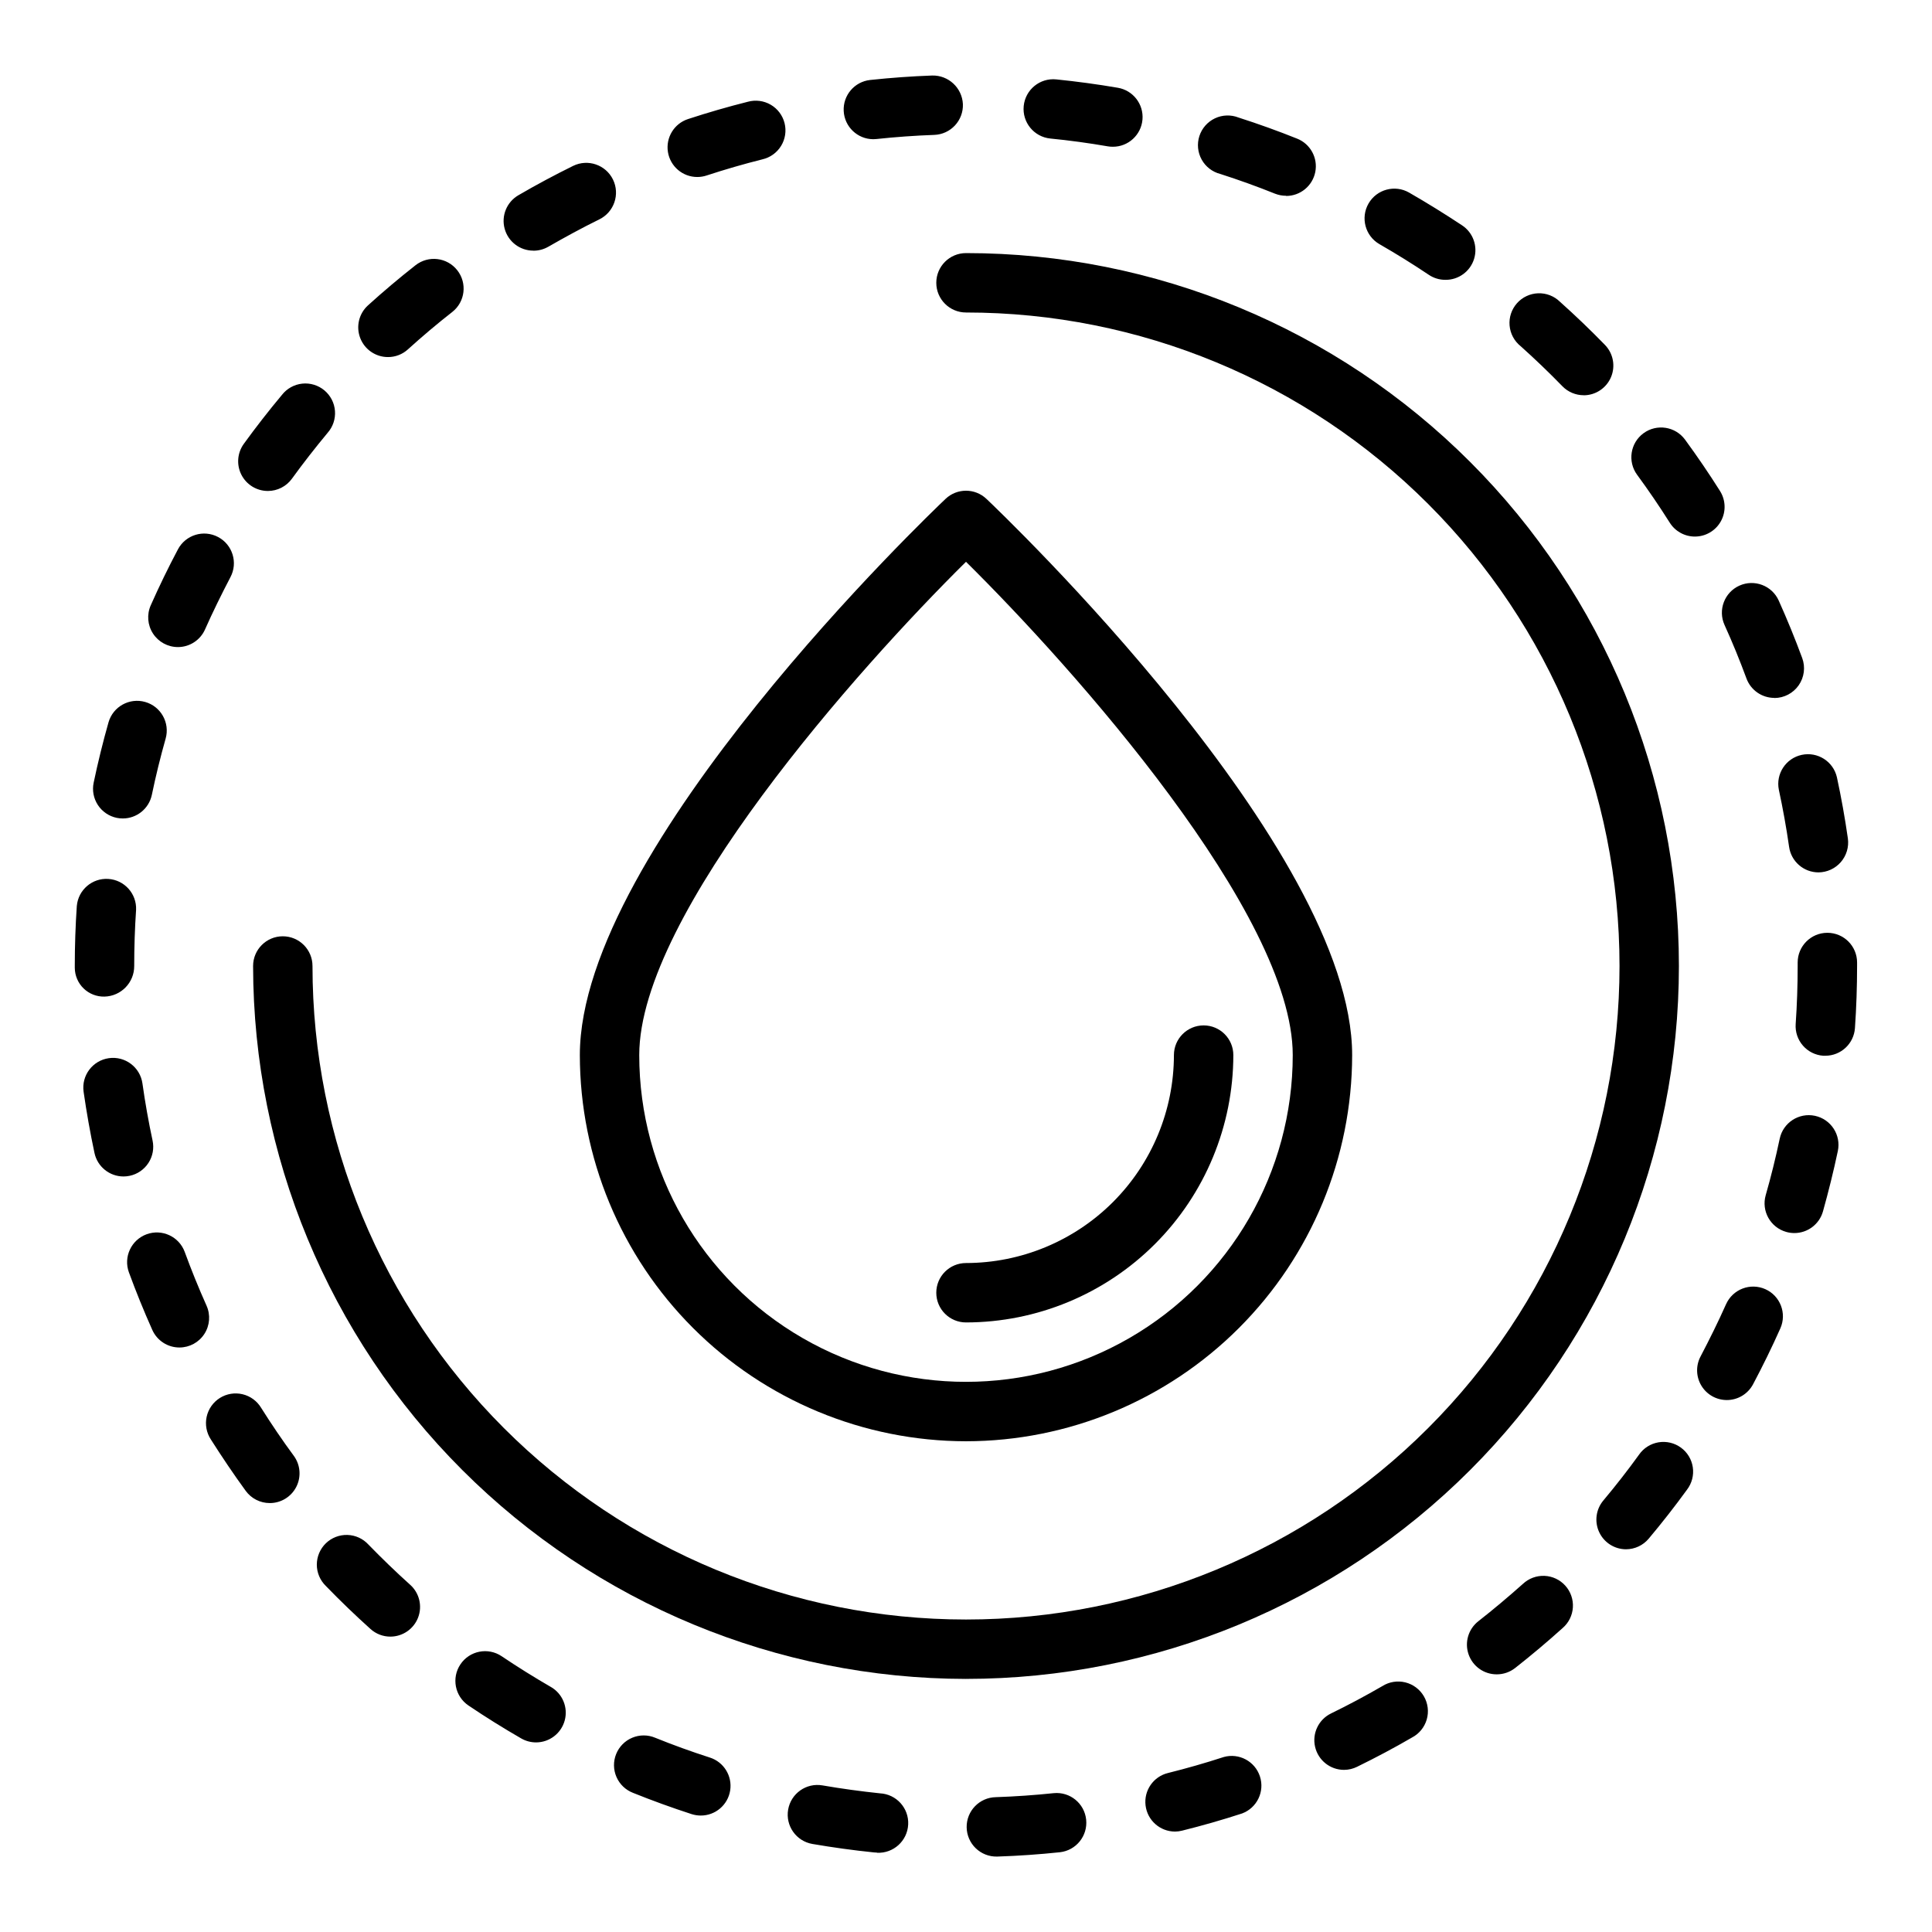
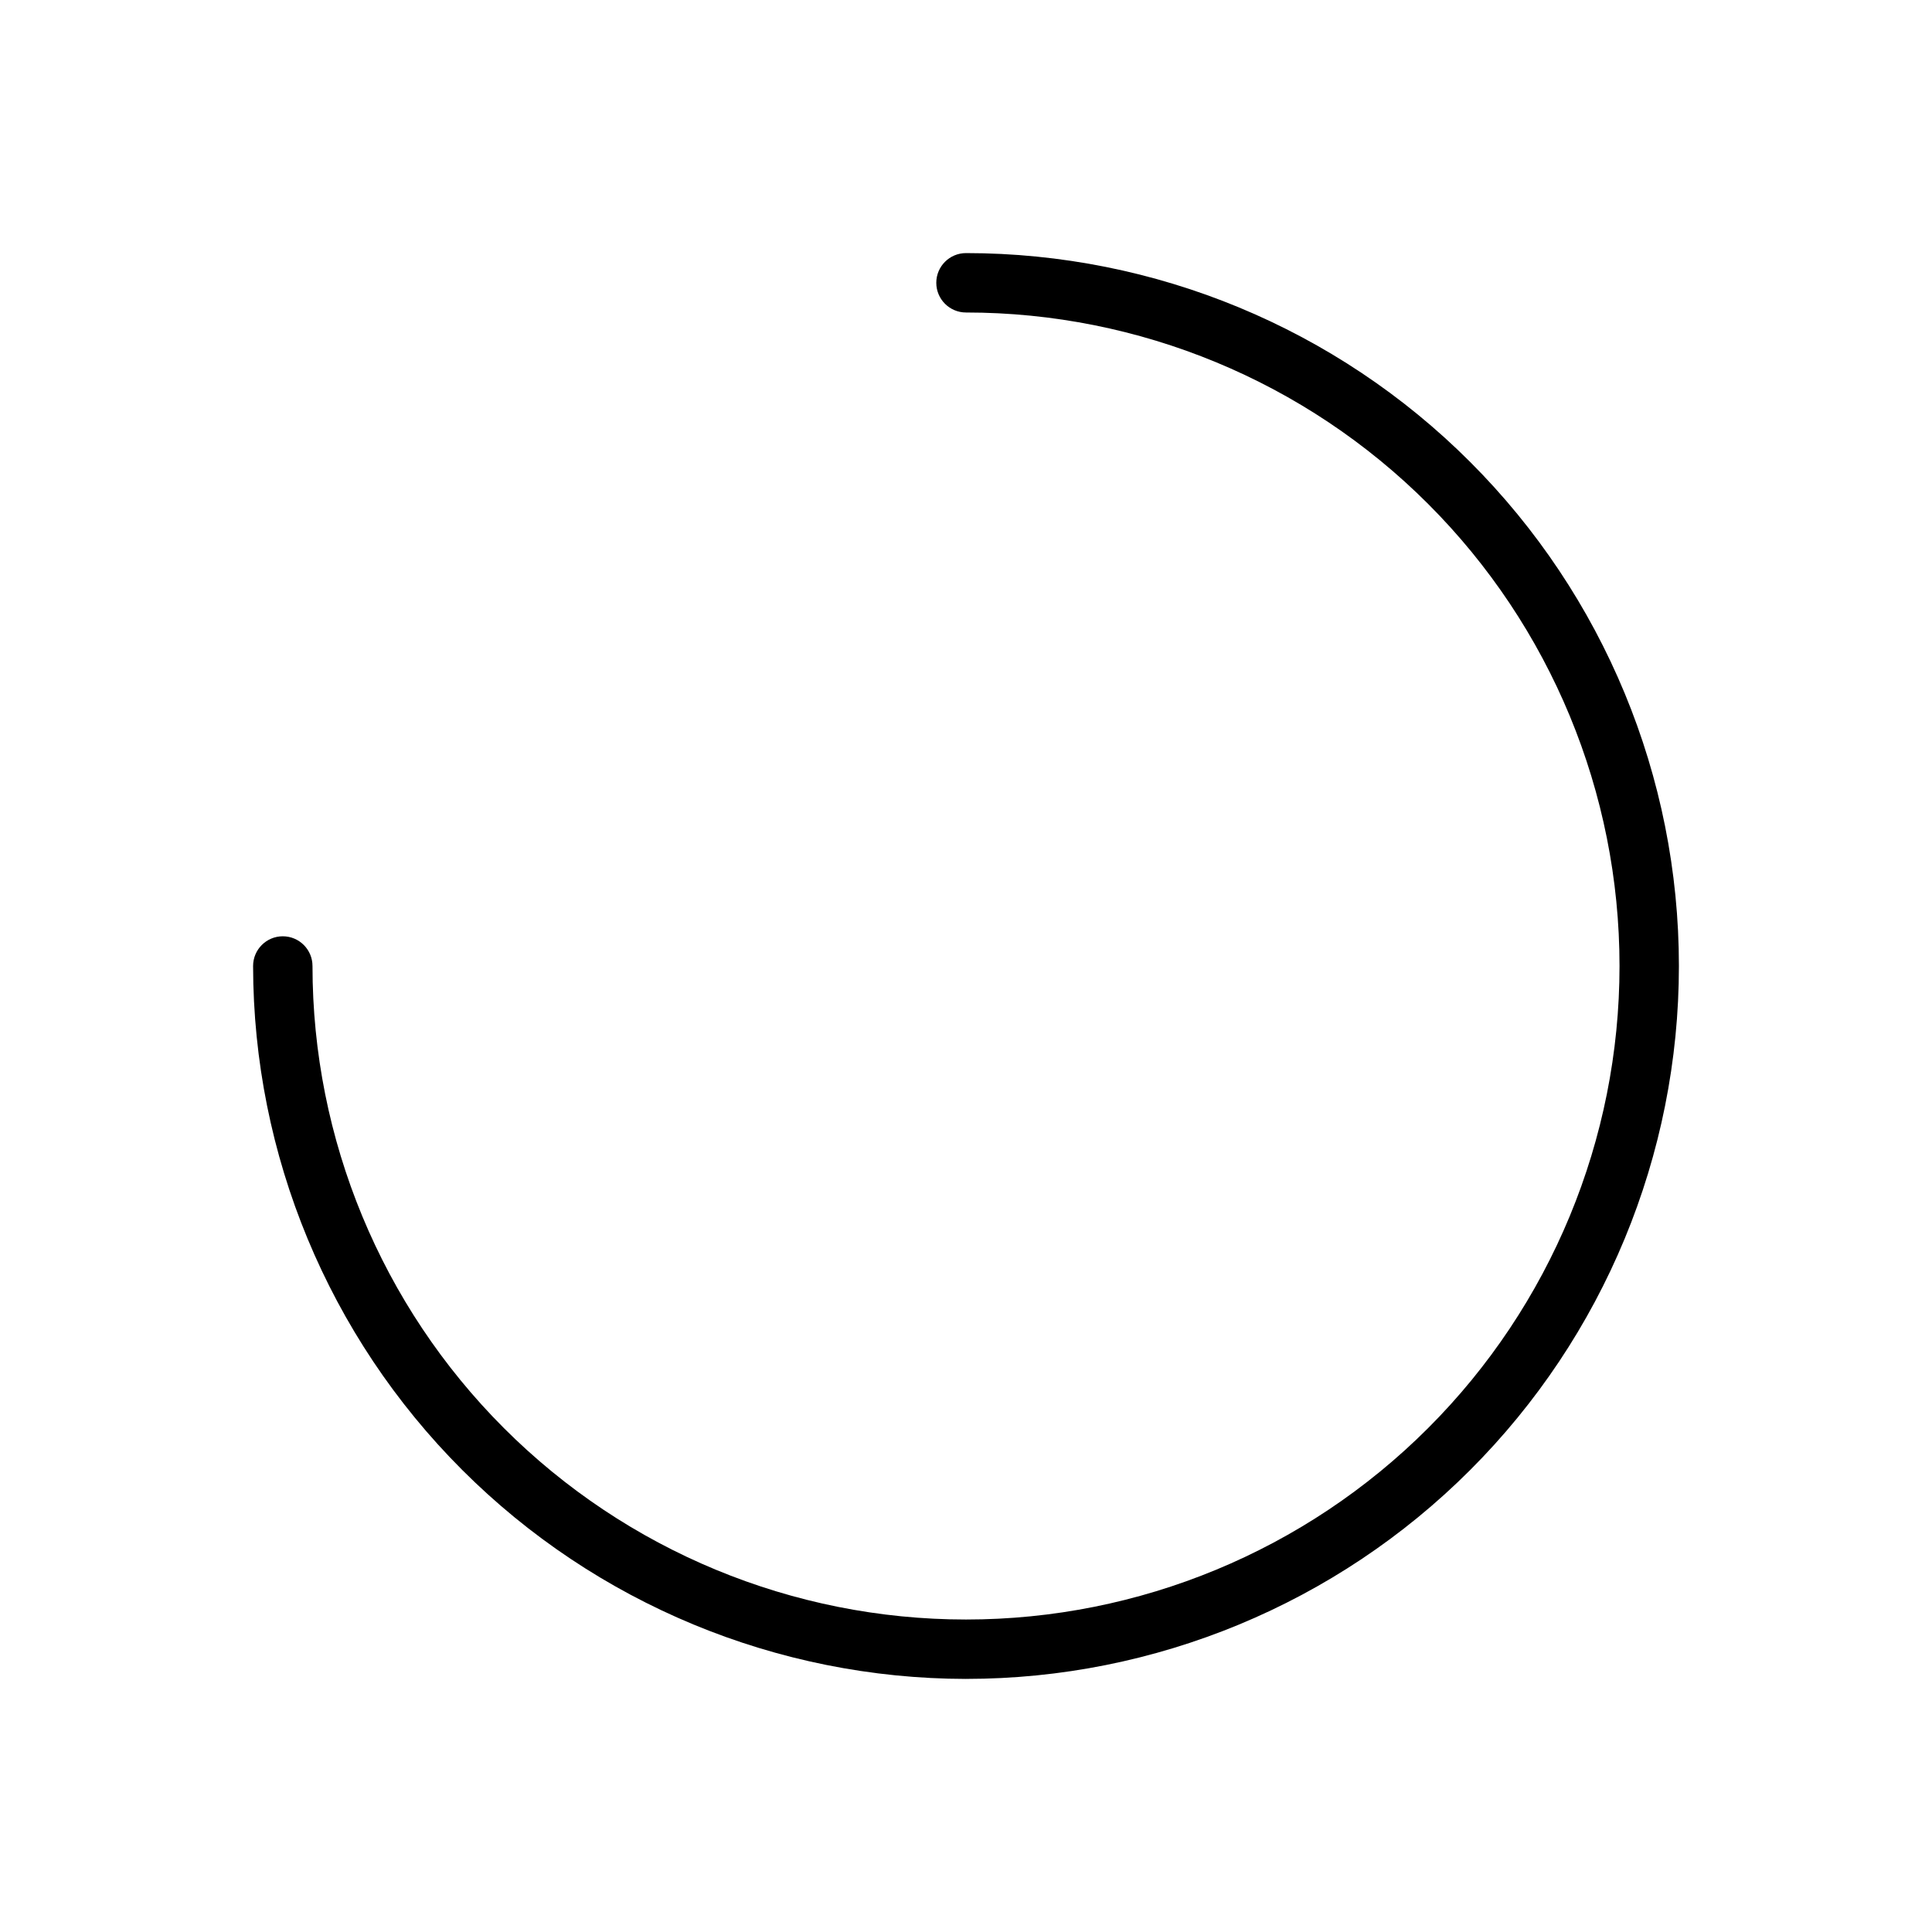
<svg xmlns="http://www.w3.org/2000/svg" fill="#000000" width="800px" height="800px" version="1.1" viewBox="144 144 512 512">
  <g>
-     <path d="m400 525.95c-27.133-0.031-53.145-10.82-72.328-30.008-19.188-19.184-29.977-45.195-30.008-72.328 0-54.922 92.969-143.66 96.922-147.41h-0.004c3.039-2.879 7.797-2.879 10.832 0 3.953 3.746 96.922 92.488 96.922 147.41-0.031 27.133-10.824 53.145-30.008 72.328-19.188 19.188-45.199 29.977-72.328 30.008zm0-233.07c-28.441 28.105-86.594 93.316-86.594 130.73 0 30.938 16.504 59.523 43.297 74.992 26.789 15.469 59.801 15.469 86.59 0 26.793-15.469 43.297-44.055 43.297-74.992 0-37.445-58.148-102.63-86.59-130.73z" />
-     <path d="m400 494.46c-4.348 0-7.875-3.523-7.875-7.871s3.527-7.871 7.875-7.871c14.609-0.016 28.613-5.828 38.945-16.156 10.328-10.332 16.141-24.34 16.156-38.949 0-4.348 3.527-7.871 7.875-7.871 4.348 0 7.871 3.523 7.871 7.871-0.023 18.785-7.496 36.793-20.777 50.074s-31.289 20.754-50.07 20.773z" />
    <path d="m400 588.93c-50.09-0.059-98.113-19.98-133.53-55.398-35.418-35.418-55.34-83.441-55.398-133.53 0-4.348 3.523-7.875 7.871-7.875s7.871 3.527 7.871 7.875c0 45.93 18.246 89.98 50.727 122.46 32.477 32.48 76.527 50.727 122.46 50.727 45.93 0 89.98-18.246 122.46-50.727 32.48-32.477 50.727-76.527 50.727-122.46 0-45.934-18.246-89.984-50.727-122.46-32.477-32.48-76.527-50.727-122.46-50.727-4.348 0-7.875-3.523-7.875-7.871s3.527-7.871 7.875-7.871c50.105 0 98.16 19.906 133.59 55.336 35.434 35.43 55.336 83.484 55.336 133.59 0 50.105-19.902 98.16-55.336 133.59-35.43 35.434-83.484 55.336-133.59 55.336z" />
-     <path d="m408.18 636.01c-2.086 0.039-4.102-0.758-5.606-2.211-1.5-1.449-2.363-3.438-2.398-5.527-0.074-4.344 3.391-7.93 7.738-8.004 5.086-0.172 10.234-0.527 15.336-1.062 4.305-0.422 8.145 2.711 8.594 7.012 0.453 4.301-2.652 8.164-6.949 8.645-5.457 0.574-10.98 0.961-16.438 1.141zm-31.801-1.055c-0.262 0-0.527-0.016-0.789-0.047-5.398-0.551-10.887-1.309-16.312-2.242h0.004c-4.285-0.742-7.156-4.816-6.418-9.102 0.742-4.281 4.816-7.156 9.102-6.414 5.07 0.875 10.195 1.574 15.23 2.102 4.348 0.219 7.699 3.918 7.481 8.266s-3.918 7.695-8.266 7.481zm79.027-5.574v0.004c-3.984 0.004-7.34-2.969-7.82-6.922-0.484-3.953 2.062-7.644 5.93-8.594 4.914-1.219 9.879-2.644 14.77-4.234v-0.004c4.062-1.141 8.305 1.129 9.609 5.141 1.309 4.016-0.781 8.344-4.738 9.816-5.242 1.707-10.57 3.234-15.848 4.543h0.004c-0.625 0.16-1.266 0.246-1.906 0.254zm-125.71-4.242c-0.824-0.004-1.641-0.133-2.426-0.383-5.211-1.691-10.43-3.582-15.508-5.629-1.969-0.758-3.551-2.273-4.391-4.207-0.844-1.934-0.875-4.125-0.086-6.082 0.789-1.957 2.328-3.516 4.273-4.324 1.949-0.812 4.141-0.809 6.082 0.012 4.723 1.914 9.605 3.676 14.469 5.242 3.707 1.176 5.996 4.883 5.394 8.723-0.605 3.84-3.922 6.664-7.809 6.648zm170.53-12.105c-3.68 0.02-6.879-2.512-7.711-6.094-0.832-3.582 0.93-7.262 4.238-8.863 4.574-2.234 9.141-4.668 13.562-7.227 1.812-1.152 4.012-1.512 6.098-1.004 2.082 0.512 3.867 1.852 4.941 3.707 1.074 1.859 1.344 4.074 0.746 6.133-0.598 2.062-2.012 3.789-3.914 4.781-4.723 2.746-9.637 5.352-14.531 7.746-1.066 0.531-2.238 0.812-3.43 0.82zm-214.17-7.281c-1.383 0-2.738-0.363-3.938-1.055-4.723-2.723-9.445-5.66-13.98-8.73-3.59-2.434-4.539-7.316-2.113-10.914 2.422-3.602 7.301-4.559 10.906-2.144 4.258 2.867 8.66 5.606 13.059 8.156l0.004-0.004c3.086 1.785 4.59 5.414 3.668 8.855-0.926 3.441-4.043 5.836-7.606 5.836zm254.57-18.035c-3.359 0-6.348-2.129-7.441-5.305-1.098-3.172-0.059-6.691 2.582-8.762 4.023-3.148 7.981-6.488 11.809-9.895 1.543-1.453 3.606-2.223 5.719-2.137 2.117 0.086 4.106 1.023 5.523 2.594 1.418 1.574 2.144 3.652 2.012 5.766-0.133 2.113-1.109 4.082-2.711 5.465-4.055 3.652-8.289 7.219-12.594 10.598h-0.004c-1.395 1.094-3.121 1.684-4.894 1.676zm-293.17-9.996h-0.004c-1.941 0.004-3.816-0.715-5.258-2.016-4.062-3.652-8.055-7.496-11.863-11.43-1.52-1.488-2.375-3.523-2.371-5.648 0.008-2.125 0.871-4.16 2.394-5.637 1.527-1.48 3.59-2.277 5.711-2.215 2.125 0.062 4.133 0.98 5.57 2.547 3.566 3.668 7.289 7.266 11.082 10.676h0.004c2.418 2.18 3.246 5.629 2.078 8.672-1.168 3.039-4.09 5.047-7.348 5.051zm327.48-23.145h-0.004c-3.059 0-5.844-1.773-7.137-4.547-1.293-2.773-0.859-6.043 1.109-8.387 3.297-3.938 6.488-8.016 9.445-12.121v-0.004c1.203-1.742 3.062-2.93 5.152-3.285 2.094-0.355 4.238 0.148 5.953 1.395 1.715 1.246 2.856 3.133 3.16 5.234 0.305 2.098-0.25 4.231-1.535 5.914-3.195 4.402-6.613 8.77-10.148 12.98-1.492 1.781-3.691 2.812-6.016 2.82zm-359.45-12.25c-2.516 0.004-4.883-1.199-6.367-3.234-3.219-4.418-6.297-8.996-9.242-13.625v-0.004c-1.16-1.766-1.562-3.926-1.113-5.996 0.449-2.066 1.711-3.863 3.504-4.992 1.793-1.125 3.961-1.48 6.019-0.988 2.055 0.488 3.828 1.789 4.918 3.602 2.723 4.32 5.621 8.605 8.66 12.723 1.746 2.391 2.004 5.562 0.664 8.203s-4.047 4.309-7.008 4.312zm386.12-27.301h0.004c-2.762-0.004-5.32-1.457-6.738-3.824-1.422-2.367-1.496-5.309-0.199-7.746 2.363-4.504 4.668-9.156 6.746-13.824h0.004c0.848-1.906 2.418-3.402 4.367-4.148 1.949-0.75 4.117-0.695 6.027 0.152 3.973 1.77 5.762 6.422 3.992 10.398-2.234 5.016-4.676 10.004-7.242 14.832v-0.004c-1.371 2.57-4.047 4.172-6.957 4.164zm-410.06-13.926c-3.106 0-5.918-1.824-7.188-4.66-2.234-4.992-4.32-10.125-6.195-15.25v0.004c-1.492-4.086 0.609-8.605 4.691-10.102 4.086-1.492 8.609 0.609 10.102 4.691 1.746 4.777 3.691 9.566 5.777 14.227 1.09 2.434 0.875 5.258-0.574 7.496-1.449 2.242-3.938 3.594-6.606 3.594zm427.96-30.328c-0.734 0-1.465-0.102-2.168-0.309-4.18-1.195-6.602-5.551-5.406-9.73 1.402-4.894 2.644-9.91 3.707-14.957 0.898-4.254 5.074-6.973 9.328-6.078 4.254 0.898 6.977 5.074 6.078 9.332-1.133 5.367-2.473 10.754-3.938 15.996v-0.004c-0.953 3.41-4.066 5.758-7.602 5.75zm-442.78-14.996c-3.711-0.004-6.914-2.598-7.688-6.227-1.133-5.312-2.102-10.77-2.883-16.215v-0.004c-0.609-4.305 2.387-8.293 6.691-8.902s8.293 2.383 8.902 6.691c0.715 5.094 1.621 10.188 2.684 15.137 0.438 2.043 0.047 4.176-1.09 5.926-1.137 1.754-2.922 2.984-4.961 3.418-0.543 0.117-1.098 0.176-1.656 0.176zm451.01-31.992h-0.551c-2.082-0.145-4.023-1.109-5.394-2.688-1.371-1.574-2.062-3.629-1.918-5.715 0.355-5.078 0.527-10.234 0.527-15.367v-0.945 0.004c0-4.348 3.527-7.871 7.875-7.871 4.348 0 7.871 3.523 7.871 7.871v0.852c0 5.566-0.188 11.098-0.566 16.531v-0.004c-0.285 4.125-3.711 7.324-7.844 7.332zm-456.04-15.676c-2.062 0.055-4.062-0.727-5.543-2.164-1.48-1.434-2.32-3.406-2.332-5.469v-0.66c0-5.133 0.18-10.5 0.535-15.742l0.004-0.004c0.383-4.258 4.098-7.43 8.363-7.144 4.262 0.285 7.523 3.922 7.34 8.191-0.332 4.91-0.496 9.875-0.496 14.887 0.02 4.394-3.481 7.996-7.871 8.105zm454.21-32.922v0.004c-3.914-0.008-7.227-2.891-7.777-6.766-0.723-5.062-1.645-10.156-2.715-15.129-0.852-4.219 1.848-8.34 6.059-9.246 4.211-0.906 8.367 1.734 9.328 5.934 1.148 5.32 2.133 10.785 2.906 16.215 0.309 2.258-0.371 4.539-1.863 6.262-1.496 1.723-3.66 2.715-5.938 2.731zm-449.37-14.285c-0.543 0-1.086-0.055-1.621-0.164-2.043-0.43-3.836-1.652-4.977-3.398-1.145-1.75-1.547-3.879-1.117-5.922 1.117-5.344 2.441-10.723 3.938-16.004 1.203-4.164 5.543-6.57 9.711-5.387 4.168 1.184 6.594 5.512 5.434 9.684-1.395 4.922-2.629 9.941-3.668 14.957-0.773 3.633-3.984 6.234-7.699 6.234zm437.68-31.953c-3.301 0-6.254-2.062-7.391-5.164-1.746-4.723-3.699-9.531-5.809-14.168-1.789-3.965-0.023-8.629 3.941-10.418 3.965-1.785 8.629-0.02 10.418 3.945 2.25 5.008 4.344 10.133 6.227 15.242 0.891 2.414 0.543 5.109-0.93 7.223-1.473 2.113-3.883 3.371-6.457 3.371zm-423.07-13.469c-2.664 0-5.148-1.348-6.598-3.582-1.453-2.234-1.676-5.051-0.598-7.484 2.211-4.984 4.629-9.973 7.203-14.824 2.035-3.844 6.797-5.312 10.641-3.277 3.844 2.031 5.312 6.793 3.277 10.637-2.363 4.535-4.668 9.195-6.731 13.848-1.258 2.848-4.082 4.684-7.195 4.684zm402.02-29.285h0.004c-2.703 0.004-5.219-1.383-6.66-3.668-2.723-4.312-5.637-8.59-8.66-12.707v0.004c-2.57-3.512-1.812-8.438 1.695-11.012 3.508-2.57 8.438-1.812 11.012 1.699 3.234 4.418 6.352 8.996 9.266 13.609h-0.004c1.531 2.426 1.625 5.488 0.242 8-1.383 2.512-4.023 4.074-6.891 4.074zm-378.18-12.082c-2.961-0.004-5.668-1.66-7.012-4.297s-1.094-5.801 0.641-8.195c3.219-4.441 6.621-8.809 10.125-12.996 1.316-1.672 3.254-2.738 5.367-2.961 2.117-0.219 4.231 0.426 5.863 1.789 1.633 1.367 2.644 3.332 2.801 5.453 0.16 2.121-0.547 4.219-1.957 5.809-3.266 3.938-6.445 7.996-9.445 12.137v0.004c-1.48 2.047-3.856 3.258-6.383 3.258zm348.73-25.371c-2.125 0.004-4.16-0.848-5.644-2.363-3.566-3.668-7.305-7.25-11.098-10.652l-0.004 0.004c-1.68-1.352-2.734-3.332-2.914-5.481-0.184-2.148 0.527-4.277 1.961-5.891 1.43-1.609 3.461-2.562 5.617-2.637 2.156-0.07 4.246 0.742 5.781 2.254 4.07 3.637 8.062 7.469 11.887 11.398 2.223 2.266 2.867 5.644 1.633 8.57-1.234 2.922-4.102 4.82-7.277 4.812zm-316.91-10.117c-3.254 0-6.172-2.004-7.34-5.039-1.172-3.039-0.352-6.481 2.059-8.664 4.031-3.652 8.266-7.234 12.594-10.629 3.422-2.688 8.371-2.098 11.062 1.324 2.688 3.418 2.098 8.371-1.324 11.059-4.031 3.148-7.988 6.504-11.754 9.91-1.445 1.32-3.336 2.051-5.297 2.039zm280.21-20.465c-1.562 0-3.086-0.469-4.379-1.34-4.25-2.852-8.66-5.582-13.066-8.117-3.773-2.172-5.066-6.992-2.894-10.766 2.176-3.769 6.992-5.066 10.766-2.891 4.723 2.715 9.445 5.644 14.004 8.66 2.926 1.918 4.234 5.543 3.207 8.887-1.023 3.348-4.137 5.617-7.637 5.566zm-241.67-7.738c-3.559 0.004-6.68-2.379-7.609-5.816-0.934-3.434 0.559-7.066 3.633-8.859 4.723-2.754 9.621-5.375 14.516-7.785 3.914-1.918 8.641-0.301 10.559 3.613 1.914 3.914 0.297 8.641-3.613 10.559-4.566 2.242-9.117 4.723-13.531 7.258h-0.004c-1.211 0.695-2.586 1.055-3.981 1.047zm199.48-14.543c-1.004 0.004-1.996-0.184-2.93-0.551-4.723-1.898-9.59-3.652-14.477-5.219-2.109-0.531-3.906-1.91-4.961-3.812-1.055-1.902-1.277-4.16-0.613-6.231 0.668-2.07 2.16-3.773 4.129-4.707 1.969-0.93 4.231-1.004 6.254-0.207 5.234 1.676 10.461 3.559 15.523 5.59h0.004c3.508 1.398 5.531 5.094 4.816 8.805-0.719 3.711-3.969 6.387-7.746 6.383zm-156.02-4.977v0.004c-3.875 0.012-7.184-2.801-7.797-6.629-0.609-3.828 1.652-7.531 5.34-8.73 5.18-1.699 10.5-3.242 15.84-4.582 2.043-0.562 4.227-0.281 6.059 0.785s3.152 2.828 3.672 4.883c0.516 2.055 0.184 4.231-0.926 6.039-1.109 1.805-2.898 3.09-4.965 3.559-4.977 1.25-9.941 2.691-14.762 4.273h0.004c-0.797 0.266-1.629 0.398-2.465 0.402zm110.11-8.012c-0.449 0.004-0.895-0.035-1.34-0.109-5.047-0.875-10.172-1.574-15.23-2.07-4.328-0.434-7.484-4.297-7.051-8.625 0.438-4.328 4.297-7.484 8.625-7.047 5.422 0.551 10.918 1.289 16.32 2.219 4.035 0.684 6.875 4.348 6.531 8.426-0.348 4.078-3.762 7.215-7.856 7.207zm-63.496-2c-4.172-0.016-7.609-3.289-7.828-7.457-0.219-4.168 2.852-7.781 7-8.238 5.512-0.59 11.02-0.984 16.438-1.18 4.324-0.105 7.941 3.262 8.148 7.578 0.078 2.09-0.68 4.121-2.102 5.648-1.422 1.531-3.391 2.434-5.481 2.508-5.062 0.18-10.234 0.551-15.328 1.094h0.004c-0.285 0.031-0.566 0.047-0.852 0.047z" />
  </g>
</svg>